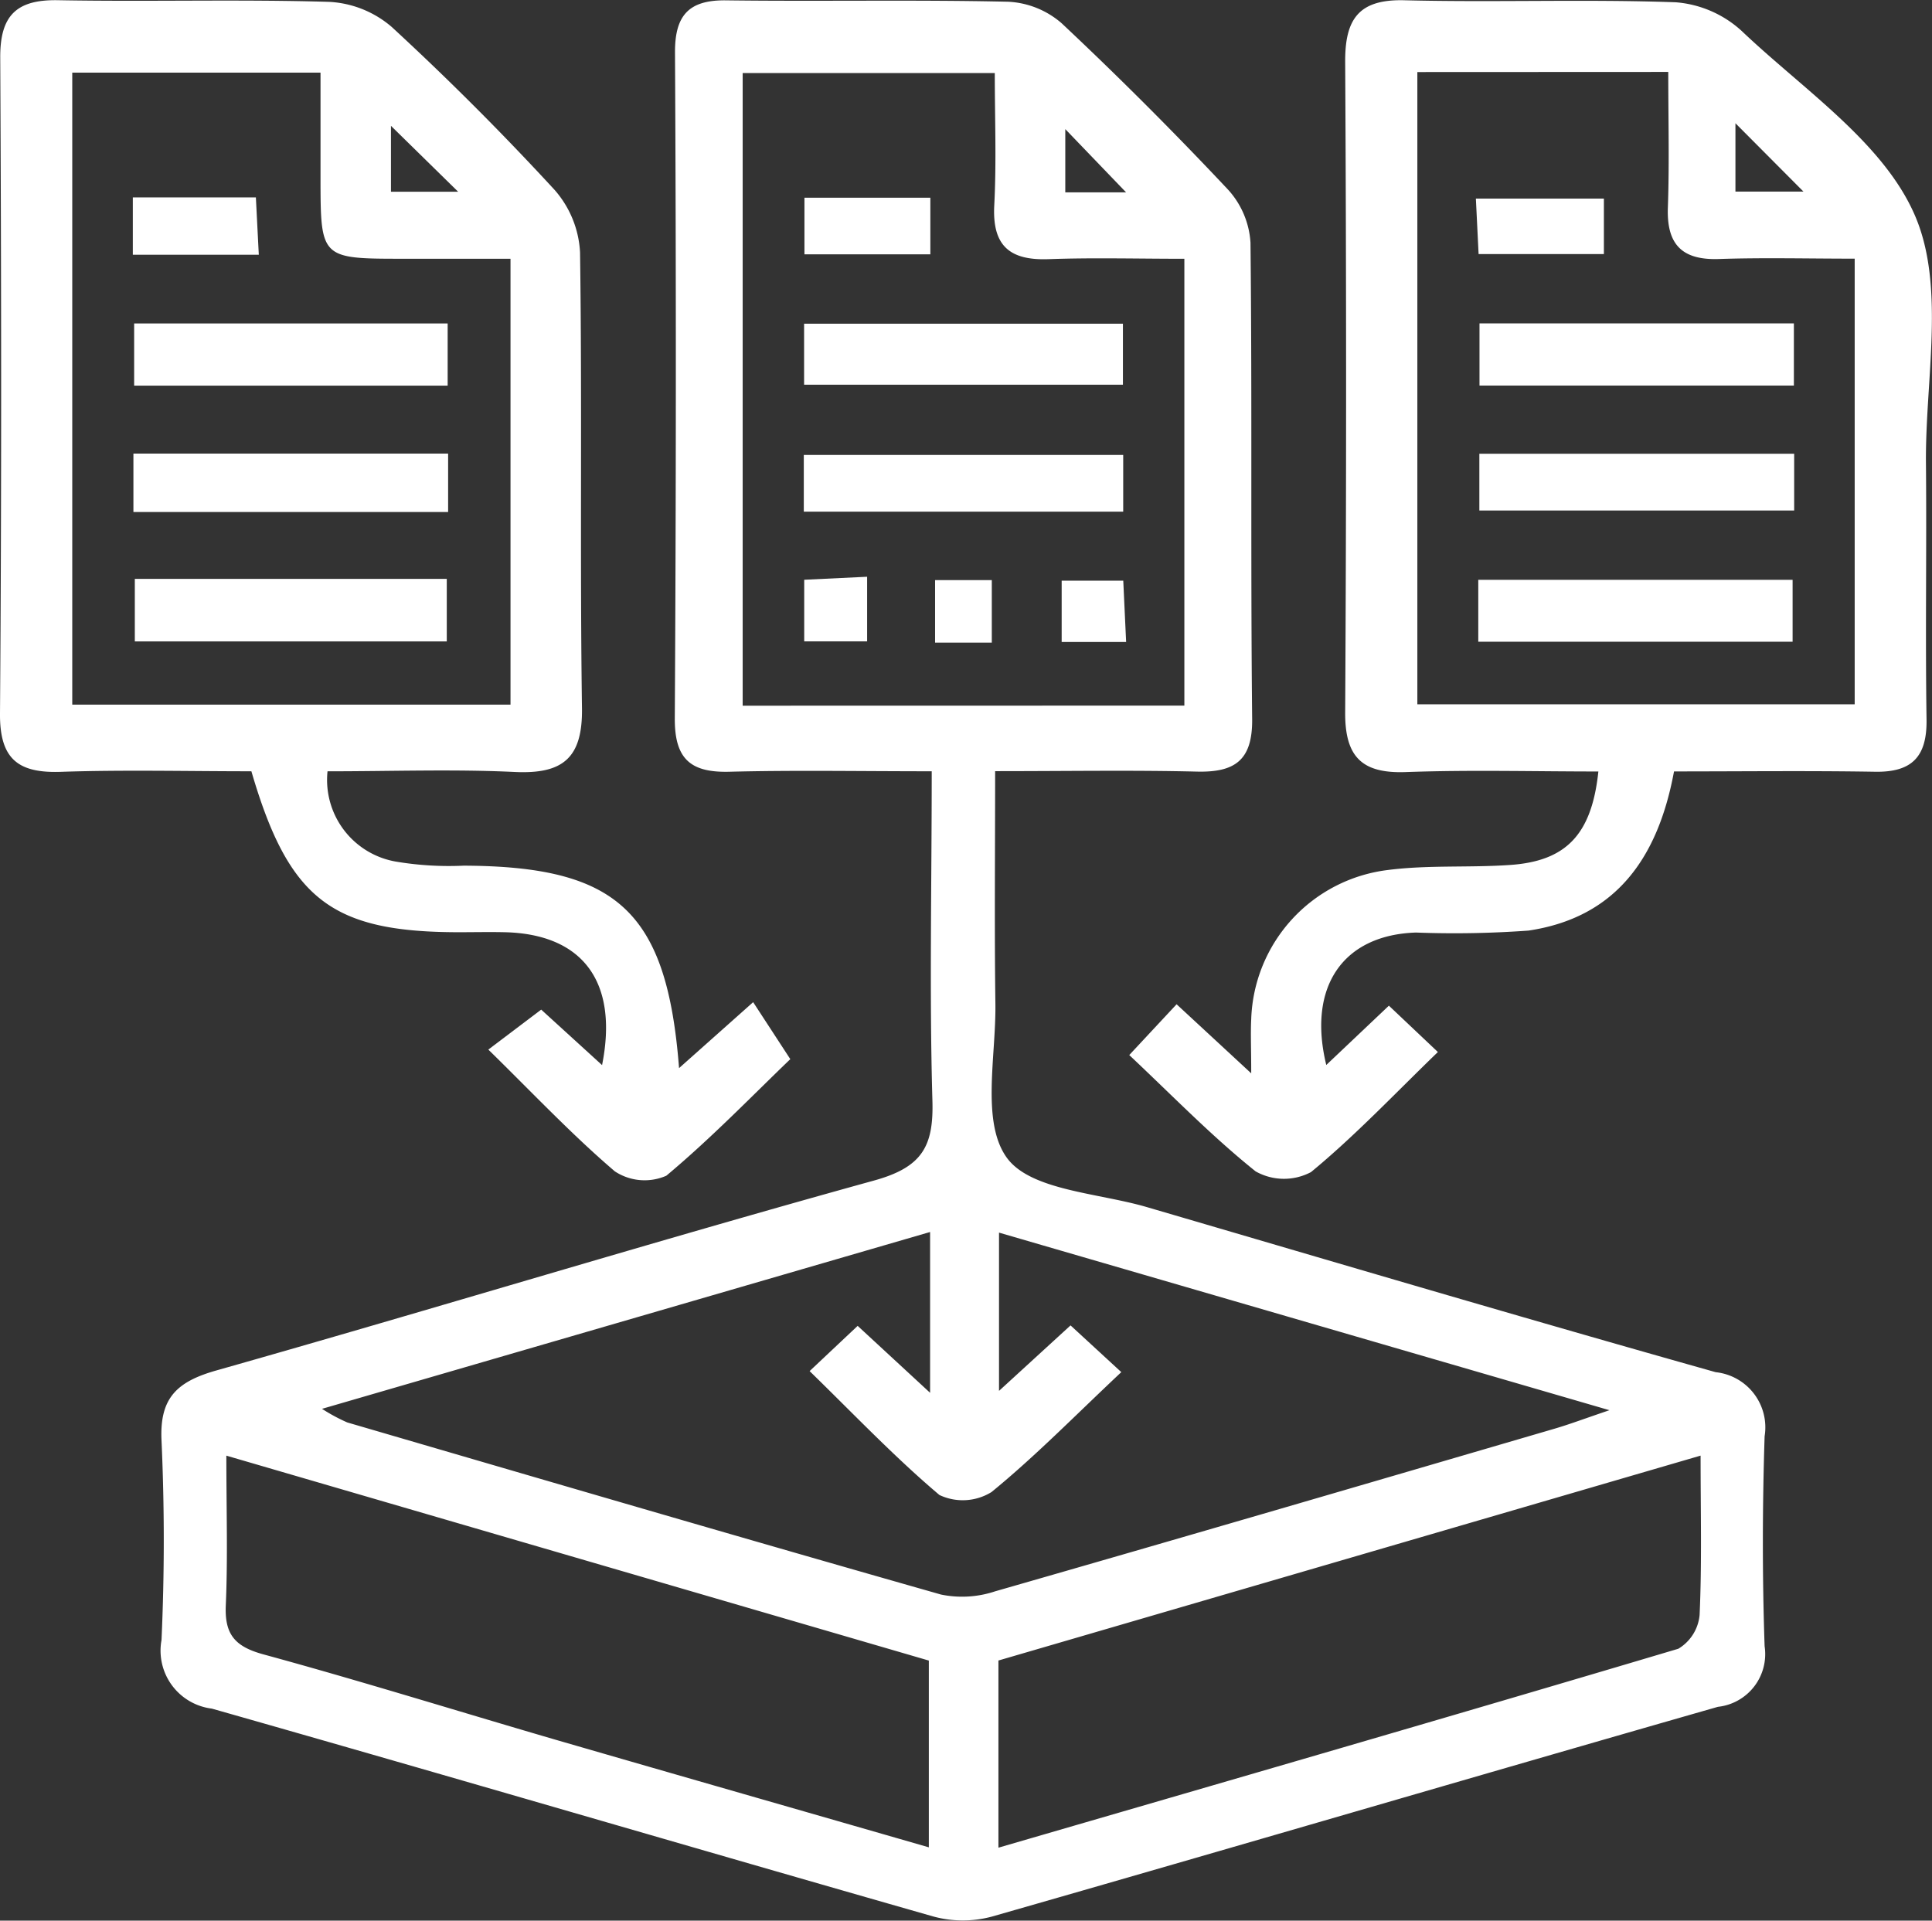
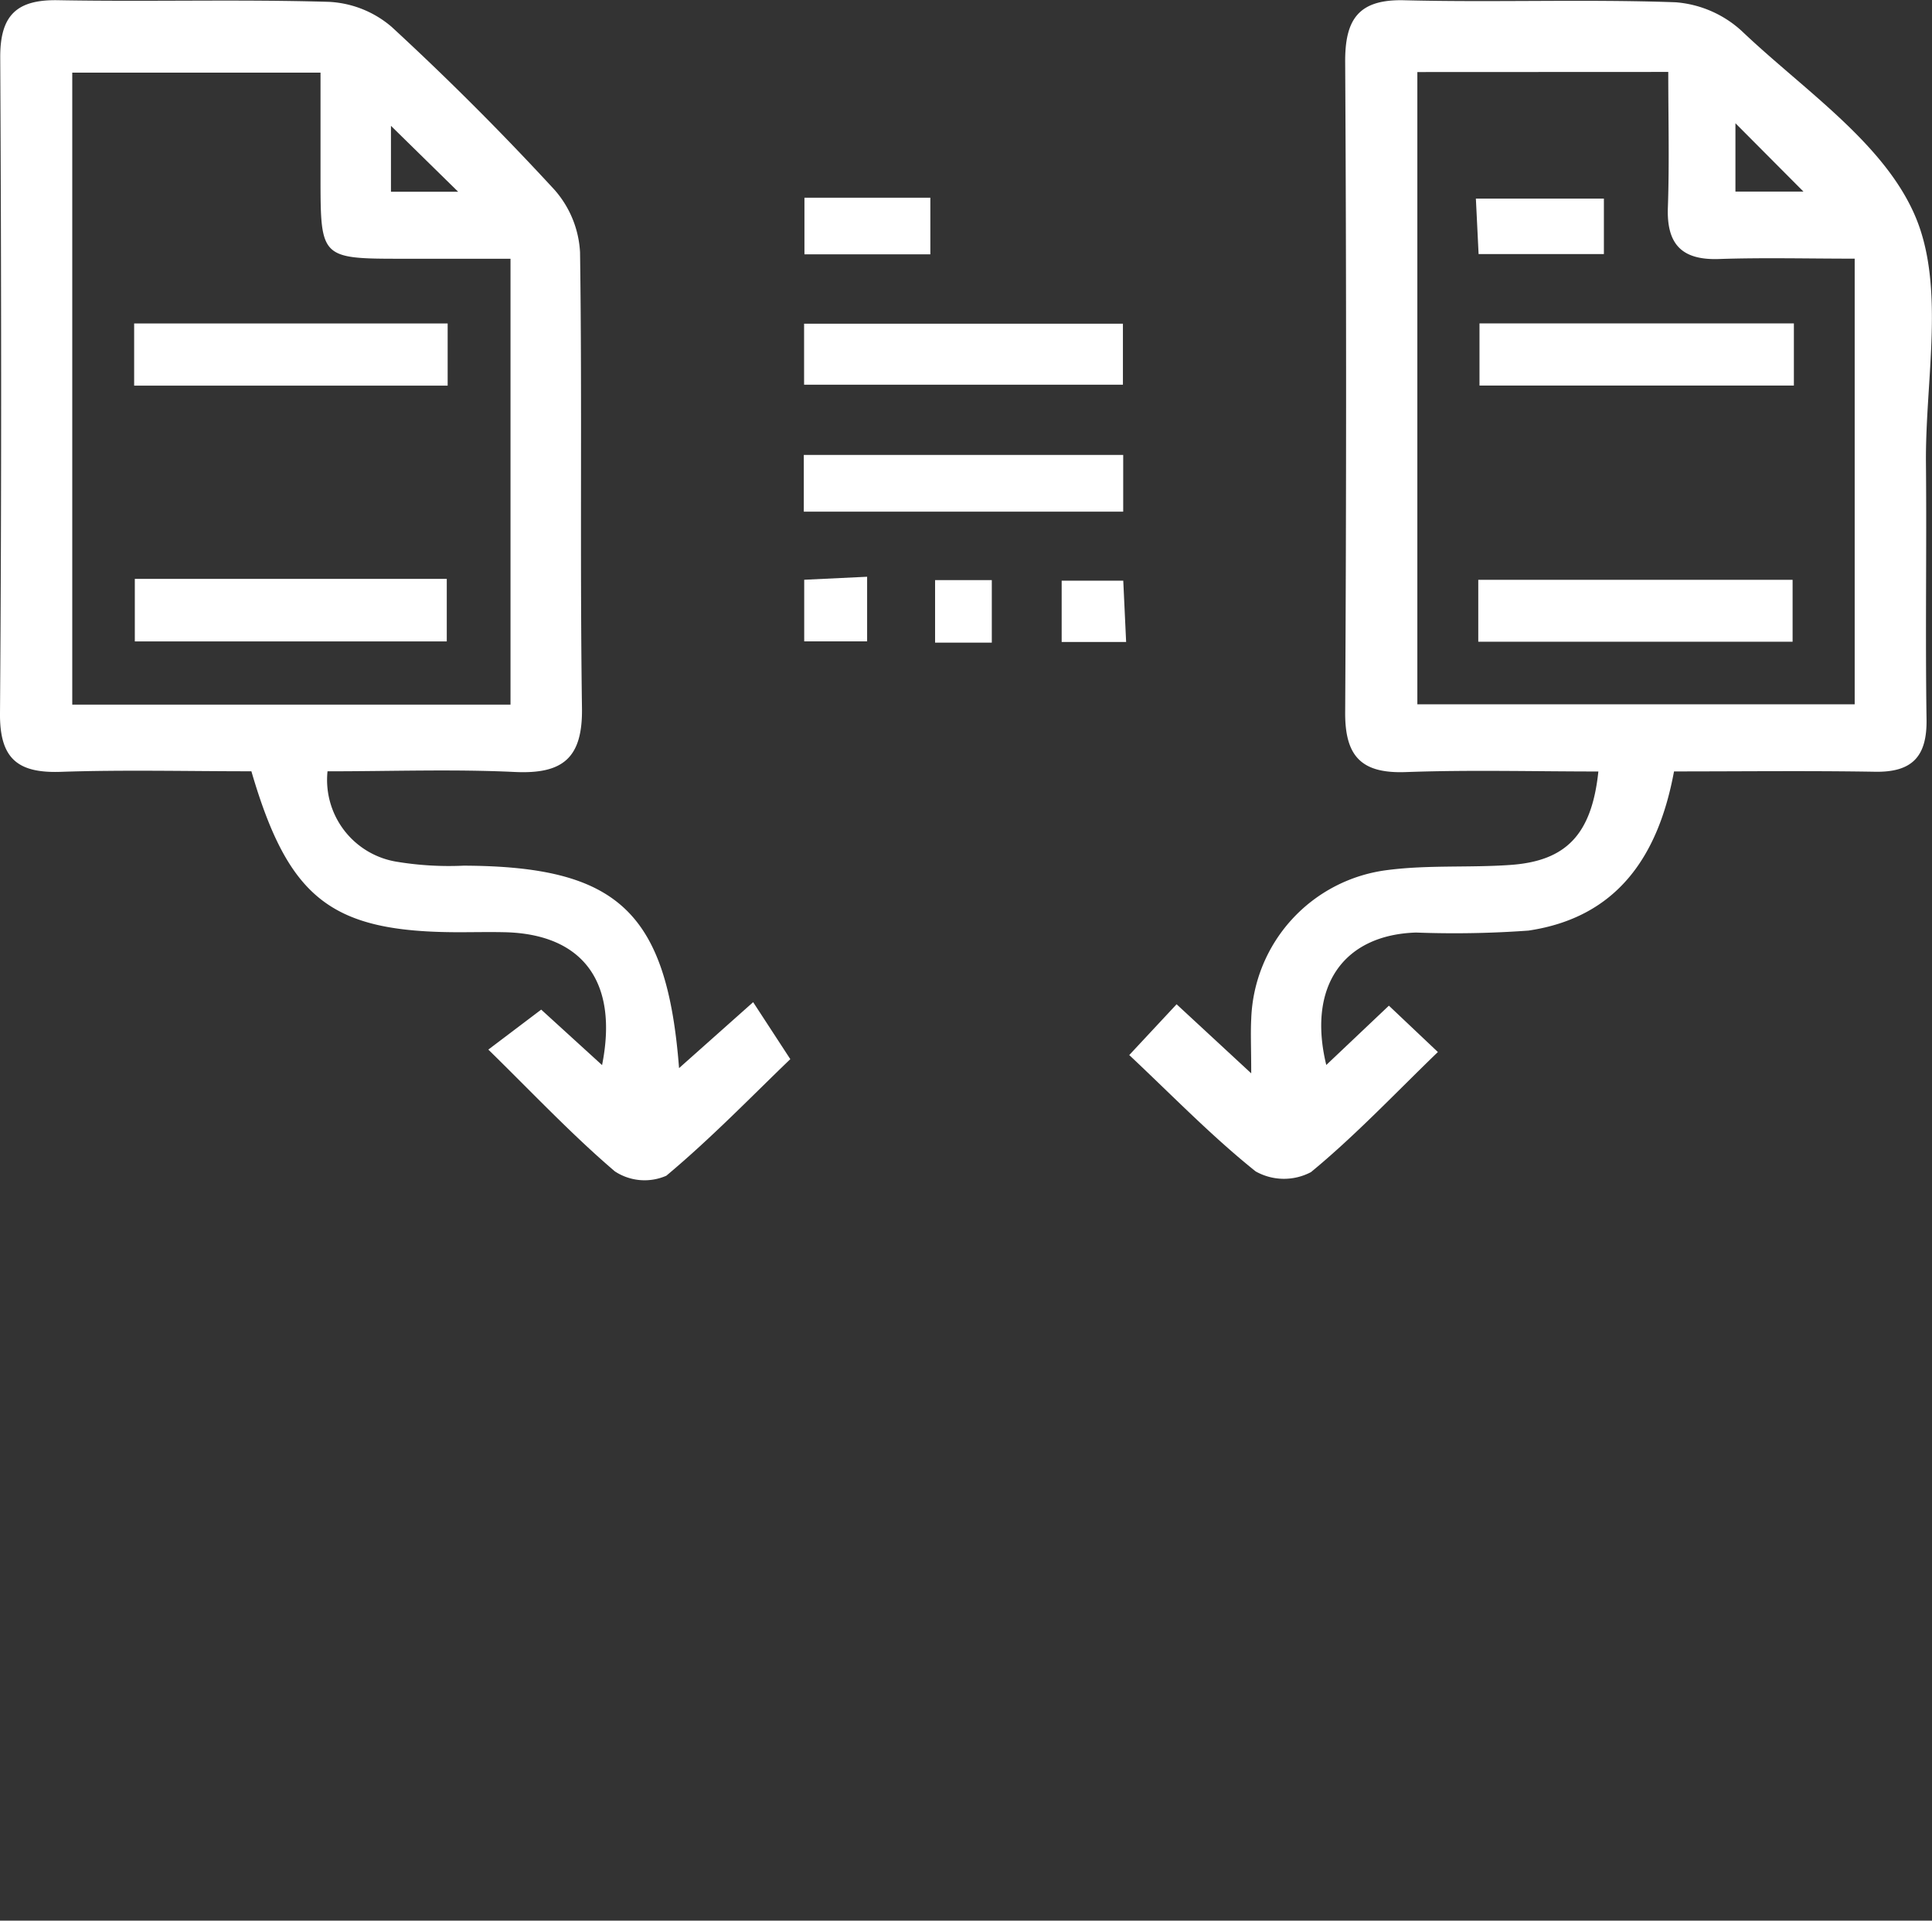
<svg xmlns="http://www.w3.org/2000/svg" width="66.149" height="65.766">
  <rect width="100%" height="100%" fill="#333333" stroke="none" />
  <g data-name="Group 491" fill="#fff">
-     <path data-name="Path 3482" d="M31.901 26.41c-2.5 0-4.716-.041-6.928.016-1.33.034-1.877-.436-1.869-1.832q.068-11.4.007-22.8c-.005-1.27.473-1.8 1.754-1.782 3.215.041 6.431-.025 9.646.047a3.01 3.01 0 011.837.736q2.938 2.76 5.7 5.7a2.96 2.96 0 01.767 1.816c.059 5.436 0 10.873.057 16.31.015 1.422-.6 1.833-1.9 1.8-2.21-.053-4.422-.015-6.9-.015 0 2.759-.026 5.364.009 7.968.024 1.8-.489 4.035.384 5.259.81 1.133 3.132 1.211 4.8 1.7 6.487 1.9 12.97 3.821 19.477 5.653a1.9 1.9 0 011.676 2.195c-.077 2.395-.082 4.8 0 7.189a1.815 1.815 0 01-1.6 2.075c-8.292 2.375-16.567 4.81-24.859 7.183a3.835 3.835 0 01-2.007-.005c-8.237-2.353-16.456-4.774-24.7-7.117a2 2 0 01-1.722-2.347 75.7 75.7 0 000-6.838c-.068-1.456.529-2.012 1.881-2.395 7.513-2.127 14.98-4.42 22.507-6.5 1.651-.455 2.057-1.163 2.006-2.758-.104-3.658-.023-7.334-.023-11.258zM11.025 48.241a6.183 6.183 0 00.865.466c6.771 1.978 13.542 3.963 20.328 5.893a3.577 3.577 0 001.857-.111c6.389-1.833 12.768-3.7 19.148-5.567.511-.149 1.011-.339 1.882-.634l-20.9-6.081v5.419l2.449-2.242 1.738 1.6c-1.609 1.513-2.959 2.894-4.445 4.107a1.868 1.868 0 01-1.783.1c-1.539-1.3-2.933-2.771-4.444-4.242l1.645-1.549 2.48 2.292v-5.506zm29.526-24.08v-15.3c-1.63 0-3.14-.042-4.645.013-1.33.049-1.936-.451-1.864-1.842.078-1.5.018-3.006.018-4.53h-8.632v21.662zm-8.749 39.1v-6.4L7.75 49.844c0 1.857.052 3.494-.019 5.125-.044 1 .314 1.414 1.292 1.681 3.431.936 6.827 2 10.242 2.992 4.13 1.197 8.269 2.382 12.537 3.614zm26.424-13.418l-24.041 7.016v6.409c7.862-2.287 15.579-4.519 23.279-6.812a1.509 1.509 0 00.728-1.156c.08-1.752.034-3.504.034-5.462zM36.474 4.421v2.166h2.082z" />
    <path data-name="Path 3483" d="M45.41 36.467l2.144-2.031 1.677 1.587c-1.478 1.429-2.833 2.867-4.345 4.112a1.978 1.978 0 01-1.894-.024c-1.5-1.2-2.843-2.588-4.328-3.984l1.621-1.739 2.555 2.365c0-.871-.025-1.366 0-1.856a5.324 5.324 0 014.674-5.106c1.384-.179 2.8-.075 4.2-.174 1.9-.134 2.784-1.031 3.012-3.2-2.212 0-4.4-.059-6.59.02-1.51.056-2.088-.525-2.079-2.042q.063-11.138 0-22.275C46.05.671 46.505-.031 48.08.009c3.1.078 6.2-.042 9.294.069a3.778 3.778 0 012.261.984c2.114 2.012 4.861 3.825 5.935 6.329 1.043 2.431.345 5.618.372 8.474.027 2.923-.024 5.847.02 8.77.019 1.266-.488 1.813-1.761 1.791-2.275-.038-4.55-.011-6.885-.011-.541 2.926-1.964 5-4.982 5.45a35.168 35.168 0 01-3.854.067c-2.486.081-3.725 1.843-3.07 4.535zm3.118-34v21.65h14.974V8.857c-1.63 0-3.139-.039-4.645.012-1.284.045-1.8-.513-1.751-1.778.053-1.5.013-3.011.013-4.628zM59.419 4.22v2.34h2.329z" />
-     <path data-name="Path 3484" d="M8.607 26.41c-2.206 0-4.367-.054-6.522.019-1.474.051-2.1-.445-2.085-2.01.056-7.483.045-14.965.008-22.448C.001.535.557-.019 1.984.007c3.1.057 6.2-.036 9.293.057a3.563 3.563 0 012.134.858q2.9 2.673 5.576 5.579a3.514 3.514 0 01.873 2.139c.074 5.2-.008 10.406.066 15.608.025 1.724-.67 2.262-2.3 2.186-2.09-.1-4.187-.023-6.412-.023a2.838 2.838 0 002.392 3.1 10.917 10.917 0 002.269.131c5.257.02 6.959 1.559 7.375 6.932l2.537-2.258 1.272 1.951c-1.288 1.237-2.7 2.7-4.245 3.992a1.853 1.853 0 01-1.762-.149c-1.462-1.247-2.788-2.657-4.332-4.17l1.81-1.369 2.084 1.9c.571-2.863-.673-4.489-3.334-4.55-.525-.012-1.052 0-1.578 0-4.336-.005-5.811-1.114-7.095-5.511zm8.872-2.283V8.86h-3.728c-2.749 0-2.774-.027-2.777-2.706V2.487h-8.5v21.641zM13.386 4.309v2.256h2.3z" />
+     <path data-name="Path 3484" d="M8.607 26.41c-2.206 0-4.367-.054-6.522.019-1.474.051-2.1-.445-2.085-2.01.056-7.483.045-14.965.008-22.448C.001.535.557-.019 1.984.007c3.1.057 6.2-.036 9.293.057a3.563 3.563 0 012.134.858q2.9 2.673 5.576 5.579a3.514 3.514 0 01.873 2.139c.074 5.2-.008 10.406.066 15.608.025 1.724-.67 2.262-2.3 2.186-2.09-.1-4.187-.023-6.412-.023a2.838 2.838 0 002.392 3.1 10.917 10.917 0 002.269.131c5.257.02 6.959 1.559 7.375 6.932l2.537-2.258 1.272 1.951c-1.288 1.237-2.7 2.7-4.245 3.992a1.853 1.853 0 01-1.762-.149c-1.462-1.247-2.788-2.657-4.332-4.17l1.81-1.369 2.084 1.9c.571-2.863-.673-4.489-3.334-4.55-.525-.012-1.052 0-1.578 0-4.336-.005-5.811-1.114-7.095-5.511zm8.872-2.283V8.86h-3.728c-2.749 0-2.774-.027-2.777-2.706V2.487h-8.5v21.641M13.386 4.309v2.256h2.3z" />
    <path data-name="Path 3485" d="M27.531 13.173v-2.089h10.916v2.089z" />
    <path data-name="Path 3486" d="M38.457 17.52H27.521v-1.942h10.936z" />
    <path data-name="Path 3487" d="M31.854 6.771v1.938h-4.311V6.771z" />
    <path data-name="Path 3488" d="M29.689 19.749v2.212h-2.154v-2.109z" />
    <path data-name="Path 3489" d="M38.557 21.983H36.35v-2.1h2.109z" />
    <path data-name="Path 3490" d="M33.958 22.005h-1.942v-2.141h1.942z" />
    <path data-name="Path 3491" d="M61.42 11.074v2.128H50.656v-2.128z" />
    <path data-name="Path 3492" d="M50.614 21.974v-2.12h10.762v2.12z" />
-     <path data-name="Path 3493" d="M50.651 15.537H61.43v1.944H50.651z" />
    <path data-name="Path 3494" d="M54.915 6.8v1.9h-4.29l-.093-1.9z" />
    <path data-name="Path 3495" d="M4.593 11.076h10.734v2.129H4.593z" />
    <path data-name="Path 3496" d="M4.616 19.822h10.681v2.141H4.616z" />
-     <path data-name="Path 3497" d="M15.343 15.532v2H4.568v-2z" />
-     <path data-name="Path 3498" d="M4.548 8.723V6.76h4.213l.1 1.963z" />
  </g>
</svg>